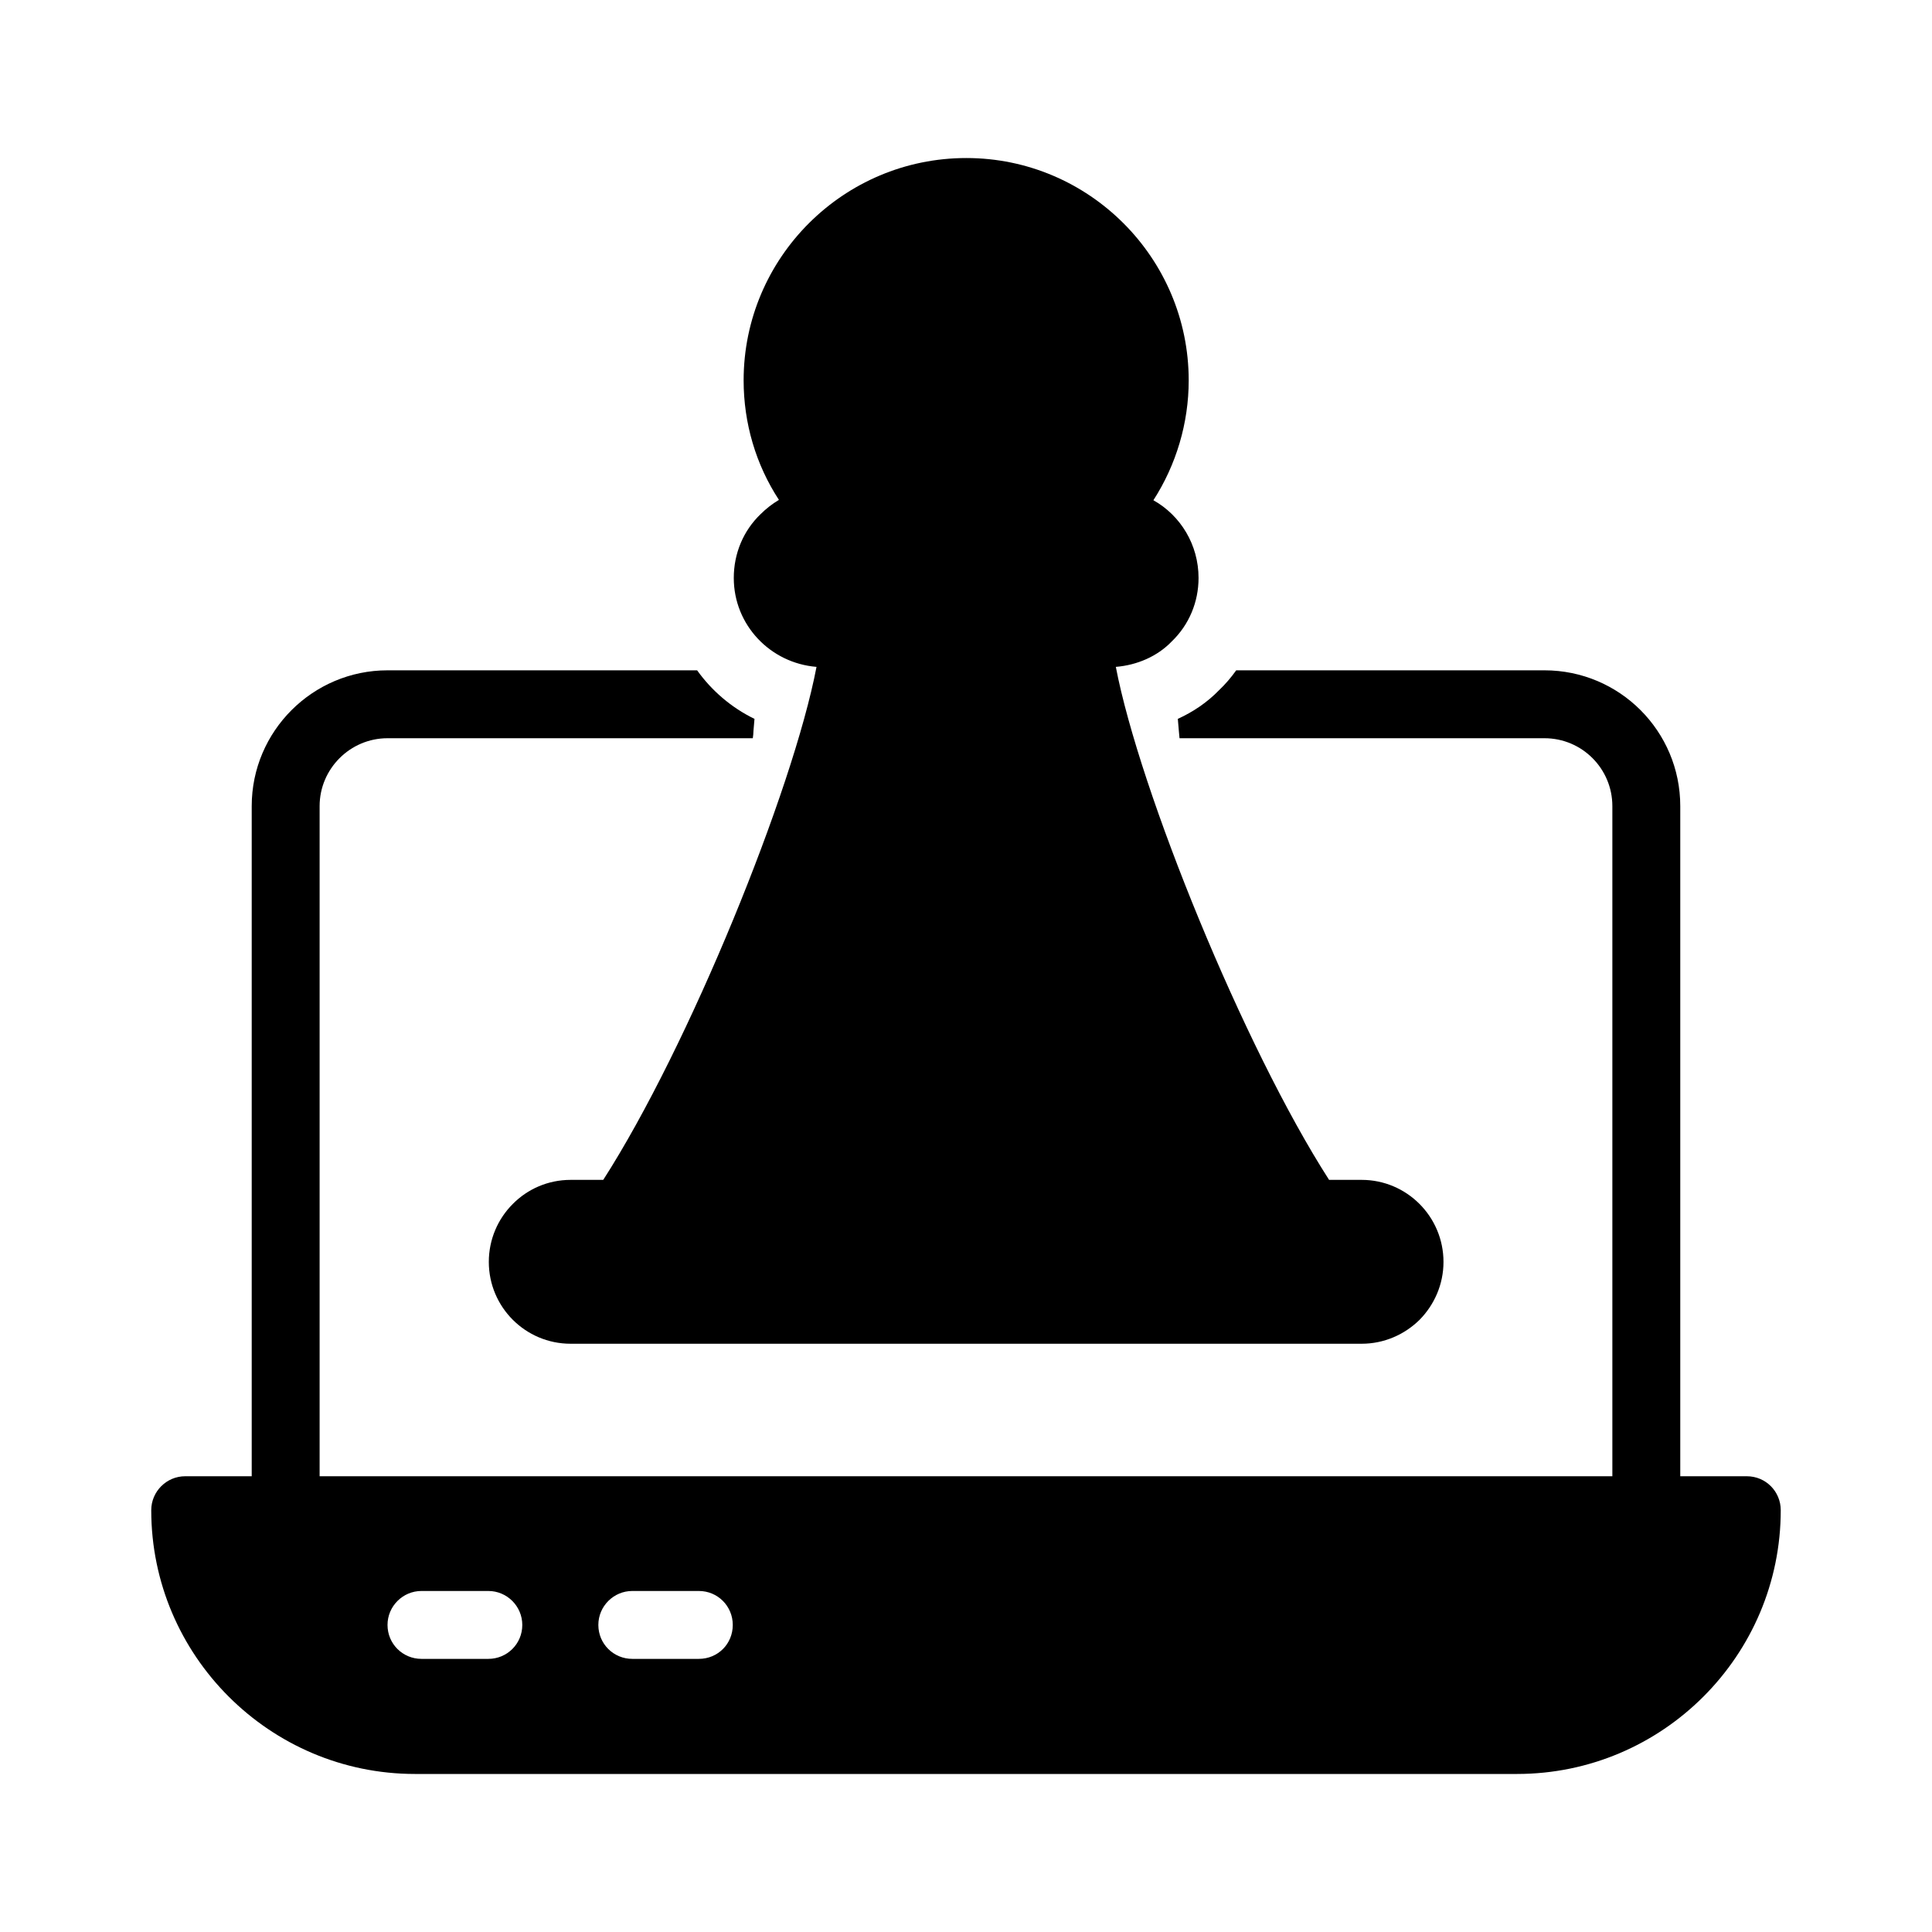
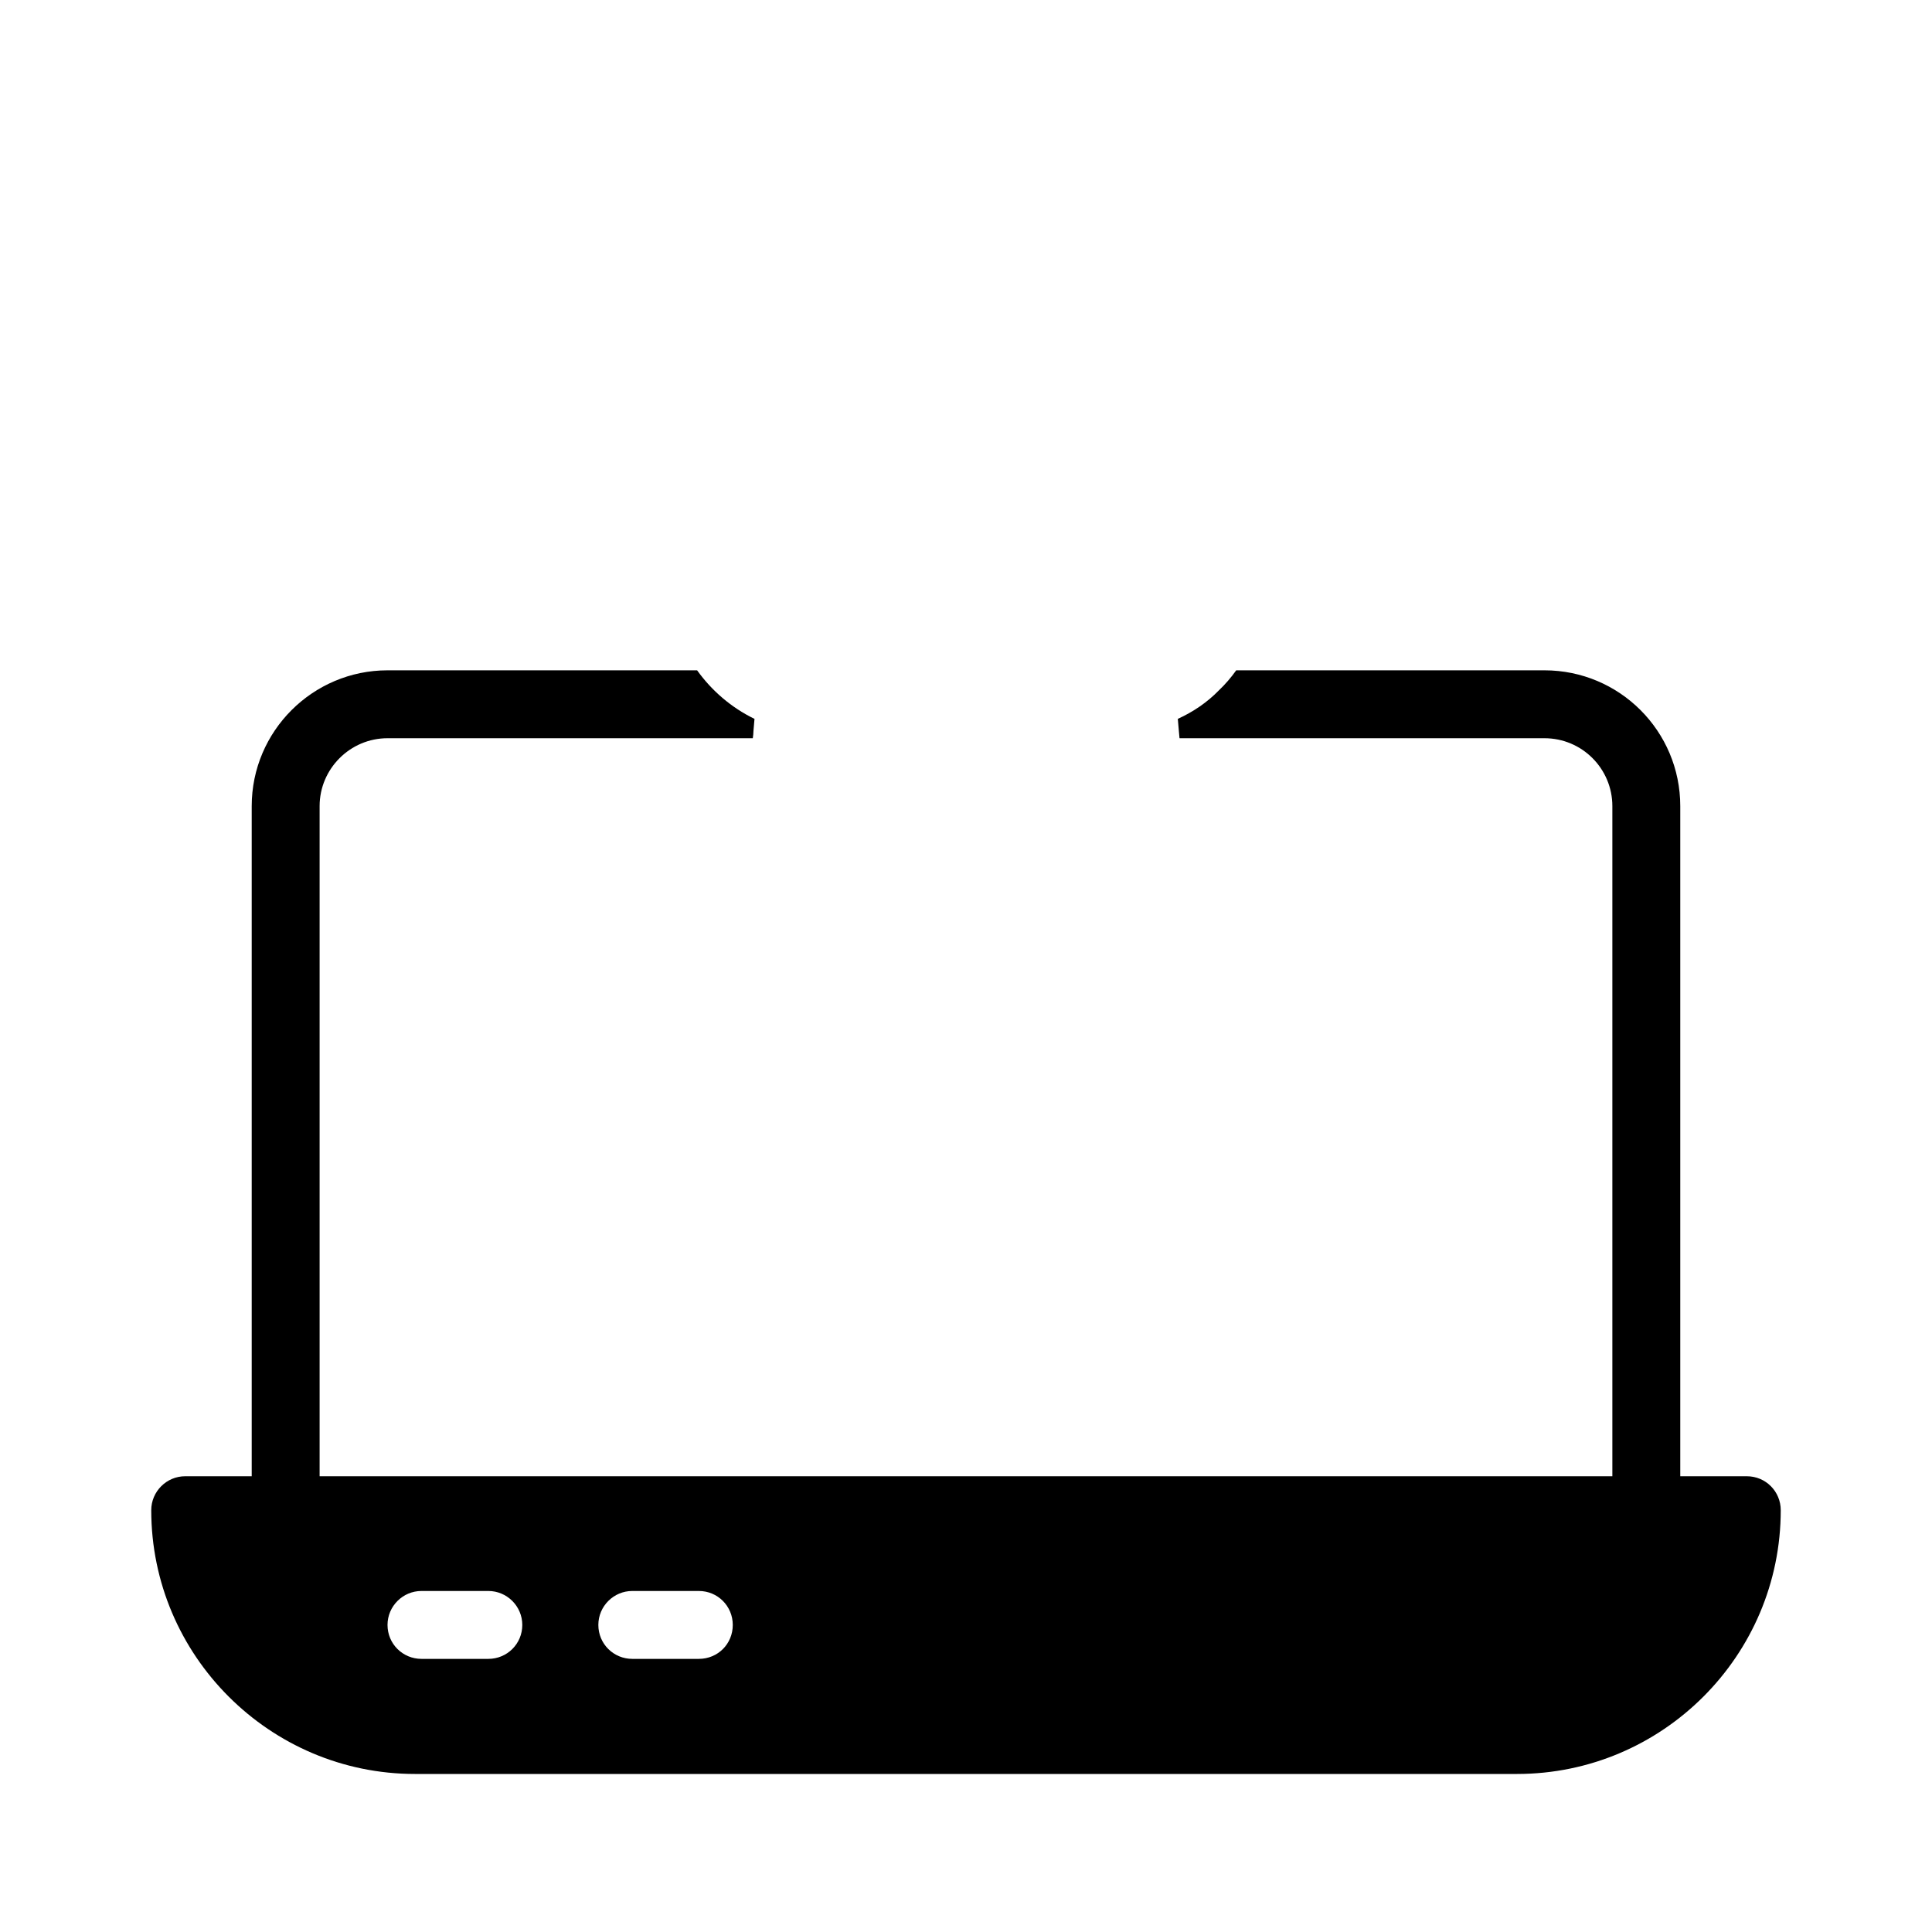
<svg xmlns="http://www.w3.org/2000/svg" fill="#000000" width="800px" height="800px" version="1.1" viewBox="144 144 512 512">
  <g>
    <path d="m606.92 535.22h-17.633v-177.59c0-19.883-16.105-35.988-35.988-35.988h-81.688c-1.348 1.891-2.879 3.688-4.59 5.309-3.059 3.148-6.746 5.668-10.887 7.559l0.27 3.148c0.09 0.629 0.09 1.348 0.18 1.98h96.715c9.984 0 17.992 8.098 17.992 17.992v177.59h-342.59v-177.59c0-9.895 8.098-17.992 17.992-17.992h96.805c0.09-0.629 0.18-1.348 0.18-1.98l0.27-3.148c-6.117-2.969-11.336-7.465-15.203-12.863l-82.051-0.004c-19.793 0-35.988 16.105-35.988 35.988v177.59h-17.629c-4.949 0-8.996 4.047-8.996 8.996 0 38.504 31.398 69.902 69.902 69.902h292.03c38.594 0 69.902-31.398 69.902-69.902 0-4.949-3.961-8.996-8.996-8.996zm-333.5 48.398h-17.727c-4.949 0-8.996-3.957-8.996-8.996 0-4.949 4.047-8.996 8.996-8.996h17.723c4.949 0 8.996 4.047 8.996 8.996 0.004 5.039-4.047 8.996-8.992 8.996zm55.777 0h-17.633c-4.949 0-8.996-3.957-8.996-8.996 0-4.949 4.047-8.996 8.996-8.996h17.633c5.039 0 8.996 4.047 8.996 8.996 0 5.039-3.957 8.996-8.996 8.996z" />
-     <path d="m338.46 297.17c0 12.48 9.695 22.57 21.926 23.559-6.266 32.773-33.855 100.68-56.52 135.95h-8.641c-6 0-11.438 2.434-15.344 6.398-3.906 3.906-6.34 9.34-6.34 15.344 0 11.945 9.68 21.684 21.684 21.684h209.63c5.945 0 11.379-2.434 15.344-6.34 3.906-3.965 6.34-9.398 6.34-15.344 0-12.004-9.738-21.742-21.684-21.742h-8.633c-22.66-35.27-50.25-103.17-56.516-135.95 5.617-0.457 11.02-2.781 14.816-6.738 4.586-4.41 7.106-10.438 7.106-16.824 0-8.816-4.769-16.555-11.965-20.602 6.027-9.355 9.355-20.422 9.355-31.758 0-32.477-26.449-58.926-58.93-58.926-32.566 0-59.02 26.449-59.02 58.926 0 11.336 3.238 22.312 9.355 31.668-1.801 1.078-3.418 2.34-4.859 3.777-4.586 4.406-7.106 10.438-7.106 16.914z" />
  </g>
</svg>